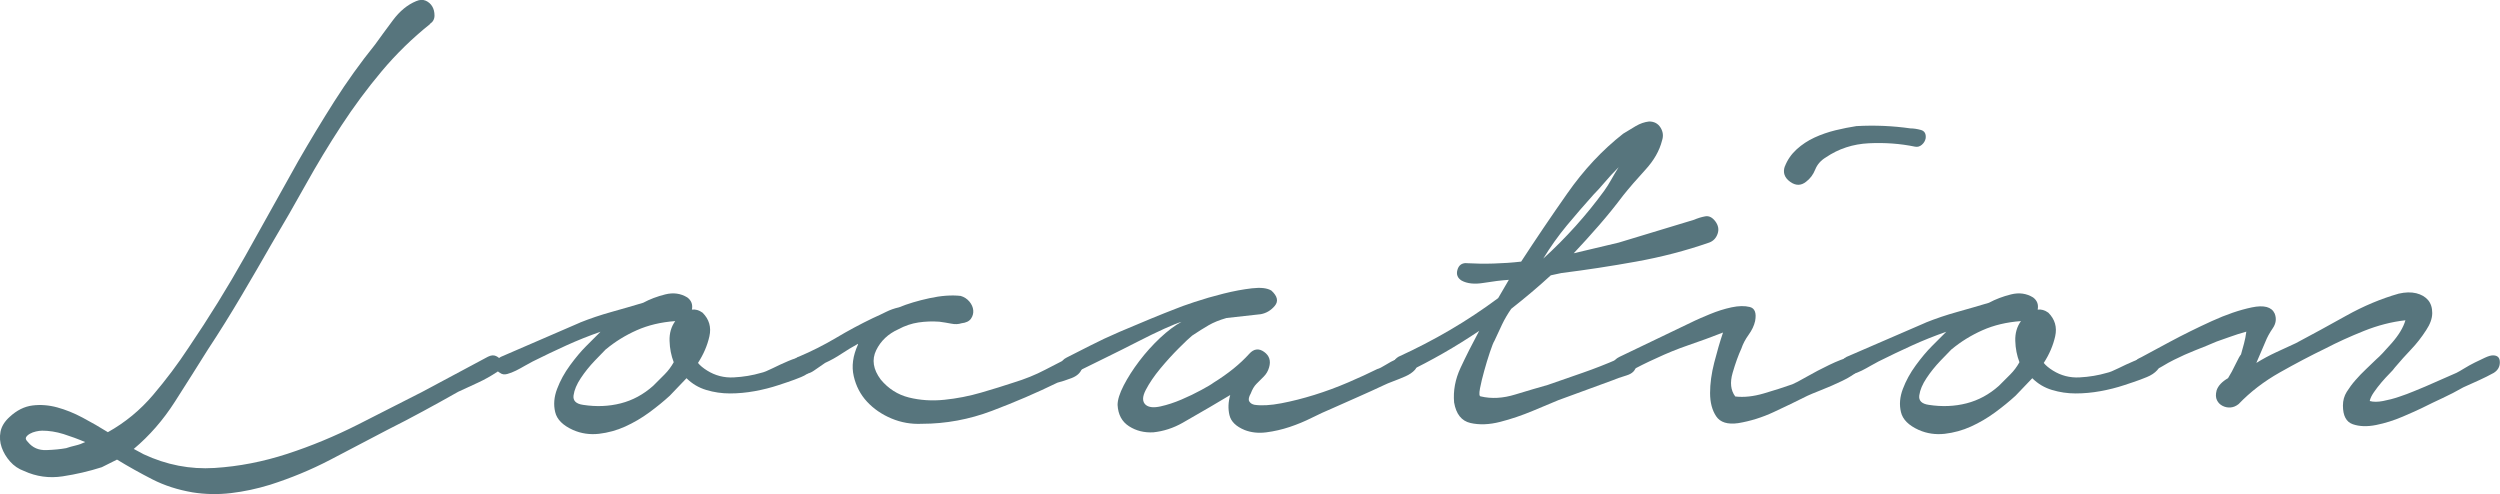
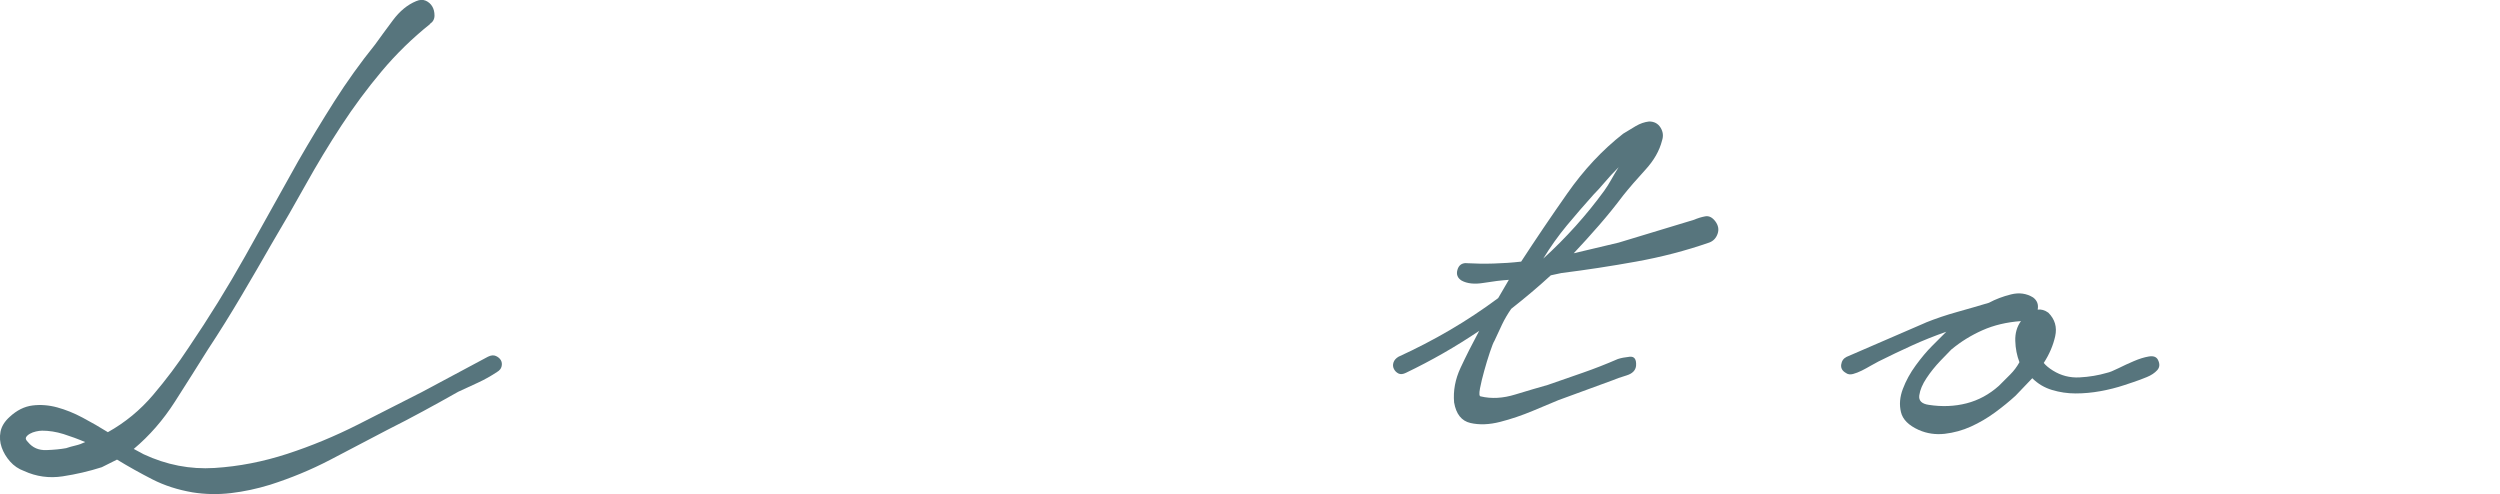
<svg xmlns="http://www.w3.org/2000/svg" id="Layer_2" data-name="Layer 2" viewBox="0 0 492.45 97.34">
  <defs>
    <style>
      .cls-1 {
        fill: #57757d;
        stroke-width: 0px;
      }
    </style>
  </defs>
  <g id="main">
    <g>
      <path class="cls-1" d="M84.71,4.74c-3.5,2.8-6.68,5.9-9.53,9.3-2.85,3.4-5.5,6.97-7.95,10.72-2.45,3.75-4.78,7.6-6.98,11.55-2.2,3.95-4.4,7.78-6.6,11.47-2,3.5-4.05,7.03-6.15,10.58-2.1,3.55-4.3,7.08-6.6,10.57-2,3.2-4.15,6.6-6.45,10.2-2.3,3.6-5,6.7-8.1,9.3l1.95,1.05c4.5,2.1,9.15,3,13.95,2.7,4.8-.3,9.57-1.23,14.33-2.78,4.75-1.55,9.4-3.48,13.95-5.78,4.55-2.3,8.77-4.45,12.68-6.45l12.9-6.9c.6-.3,1.12-.35,1.57-.15.45.2.77.48.98.83.2.35.25.75.15,1.2-.1.45-.4.83-.9,1.12-1.2.8-2.45,1.5-3.75,2.1-1.3.6-2.6,1.2-3.9,1.8-2.3,1.3-4.6,2.58-6.9,3.82-2.3,1.25-4.65,2.48-7.05,3.68-3.8,2-7.57,3.97-11.32,5.93-3.75,1.95-7.68,3.57-11.77,4.88-2.6.8-5.18,1.35-7.73,1.65-2.55.3-5.08.25-7.58-.15-2.9-.5-5.53-1.35-7.88-2.55-2.35-1.2-4.68-2.5-6.98-3.9l-3,1.5c-2.5.8-5.08,1.4-7.72,1.8-2.65.4-5.18.05-7.58-1.05-1.1-.4-2.02-1.03-2.77-1.88-.75-.85-1.3-1.78-1.65-2.78-.35-1-.43-2.02-.23-3.07.2-1.05.8-2.03,1.8-2.93,1.4-1.3,2.9-2.05,4.5-2.25,1.6-.2,3.23-.07,4.88.38,1.65.45,3.32,1.12,5.02,2.03,1.7.9,3.35,1.85,4.95,2.85,3.4-1.9,6.38-4.35,8.92-7.35,2.55-3,4.88-6.1,6.98-9.3,4-5.9,7.73-11.93,11.18-18.08,3.45-6.15,6.92-12.38,10.42-18.67,2.3-4,4.67-7.92,7.12-11.78,2.45-3.85,5.12-7.58,8.02-11.18,1-1.4,2.18-3,3.52-4.8,1.35-1.8,2.87-3.05,4.58-3.75.7-.3,1.32-.32,1.88-.08.55.25.98.63,1.27,1.12.3.5.45,1.1.45,1.8s-.3,1.25-.9,1.65ZM8.21,84.84c-.3,0-.68.05-1.12.15-.45.1-.85.25-1.2.45-.35.2-.6.42-.75.68-.15.25-.03.57.38.97.9,1.1,2.1,1.62,3.6,1.57,1.5-.05,2.8-.18,3.9-.38.6-.2,1.22-.38,1.88-.53.65-.15,1.27-.38,1.88-.67-1.4-.6-2.83-1.12-4.27-1.58-1.45-.45-2.88-.67-4.27-.67Z" />
-       <path class="cls-1" d="M114.24,63.54c2-.8,4.07-1.5,6.23-2.1,2.15-.6,4.22-1.2,6.22-1.8,1.3-.7,2.75-1.25,4.35-1.65,1.6-.4,3.05-.2,4.35.6.8.6,1.1,1.4.9,2.4.7-.1,1.4.1,2.1.6,1.3,1.3,1.75,2.85,1.35,4.65-.4,1.8-1.15,3.55-2.25,5.25.4.5,1,1,1.8,1.5,1.6,1,3.35,1.45,5.25,1.35,1.9-.1,3.7-.4,5.4-.9.5-.1,1.25-.4,2.25-.9,1-.5,2.03-.97,3.08-1.42,1.05-.45,2.02-.75,2.92-.9.9-.15,1.5.07,1.8.67.4.8.35,1.48-.15,2.03-.5.55-1.18,1-2.03,1.35-.85.35-1.72.68-2.62.98-.9.3-1.5.5-1.8.6-1.5.5-3.08.9-4.73,1.2-1.65.3-3.28.45-4.88.45s-3.15-.23-4.65-.68c-1.5-.45-2.8-1.22-3.9-2.32l-3.3,3.45c-1.2,1.1-2.55,2.2-4.05,3.3-1.5,1.1-3.08,2.02-4.73,2.77s-3.38,1.22-5.17,1.43c-1.8.2-3.5-.05-5.1-.75-2-.9-3.18-2.07-3.52-3.53-.35-1.45-.23-2.97.38-4.57.6-1.6,1.45-3.15,2.55-4.65,1.1-1.5,2.15-2.75,3.15-3.75l2.85-2.85c-2.3.8-4.55,1.7-6.75,2.7-2.2,1-4.4,2.05-6.6,3.15-.4.2-.9.48-1.5.82-.6.35-1.2.68-1.8.98-.6.3-1.18.52-1.73.67-.55.15-1.03.08-1.42-.22-.7-.4-1-.95-.9-1.65.1-.7.45-1.2,1.05-1.5l15.6-6.75ZM119.35,68.79c-.4.4-1.12,1.15-2.18,2.25-1.05,1.1-1.98,2.25-2.77,3.45-.8,1.2-1.27,2.32-1.42,3.38-.15,1.05.47,1.68,1.88,1.88,2.6.4,5.07.3,7.42-.3,2.35-.6,4.47-1.75,6.38-3.45l2.25-2.25c.7-.7,1.3-1.5,1.8-2.4-.5-1.3-.78-2.7-.82-4.2-.05-1.5.32-2.8,1.12-3.9-2.8.2-5.33.8-7.58,1.8-2.25,1-4.27,2.25-6.07,3.75Z" />
-       <path class="cls-1" d="M157.28,70.29c2.6-1.1,5.07-2.35,7.43-3.75,2.35-1.4,4.77-2.7,7.27-3.9.9-.4,1.75-.8,2.55-1.2.8-.4,1.65-.7,2.55-.9,1.7-.7,3.7-1.3,6-1.8,2.3-.5,4.35-.65,6.15-.45.7.2,1.27.58,1.73,1.12.45.55.7,1.12.75,1.72.05.6-.1,1.15-.45,1.65-.35.5-.98.8-1.88.9-.6.2-1.27.22-2.02.07-.75-.15-1.53-.27-2.33-.38-1.4-.1-2.77-.05-4.12.15-1.35.2-2.68.65-3.97,1.35-2,.9-3.45,2.28-4.35,4.12-.9,1.85-.6,3.78.9,5.78,1.5,1.8,3.35,2.98,5.55,3.53,2.2.55,4.52.7,6.98.45,2.45-.25,4.88-.72,7.27-1.42,2.4-.7,4.5-1.35,6.3-1.95,2.3-.7,4.4-1.55,6.3-2.55,1.9-1,3.55-1.85,4.95-2.55.7-.5,1.37-.42,2.02.22.65.65.72,1.38.23,2.18-.3.8-.98,1.4-2.02,1.8-1.05.4-1.98.7-2.78.9-4.1,2-8.4,3.85-12.9,5.55-4.5,1.7-9.1,2.55-13.8,2.55-2.1.1-4.1-.25-6-1.05-1.9-.8-3.5-1.9-4.8-3.3-1.3-1.4-2.17-3.07-2.62-5.02-.45-1.95-.18-4.02.83-6.23v-.15c-1.1.6-2.17,1.25-3.23,1.95-1.05.7-2.13,1.3-3.23,1.8-.6.4-1.33.9-2.17,1.5-.85.6-1.68.8-2.48.6-.9,0-1.42-.47-1.57-1.43-.15-.95.18-1.57.97-1.88Z" />
-       <path class="cls-1" d="M210.09,70.44c1.2-.6,2.72-1.37,4.57-2.32,1.85-.95,3.83-1.88,5.93-2.78s4.12-1.75,6.07-2.55c1.95-.8,3.57-1.45,4.88-1.95.7-.3,1.95-.75,3.75-1.35,1.8-.6,3.7-1.15,5.7-1.65,2-.5,3.87-.85,5.62-1.05,1.75-.2,3.02-.05,3.83.45,1.2,1.1,1.42,2.1.67,3-.75.9-1.68,1.45-2.77,1.65l-6.75.75c-1.4.4-2.58.88-3.52,1.43-.95.55-2.03,1.23-3.23,2.03-.5.4-1.38,1.23-2.62,2.47-1.25,1.25-2.48,2.6-3.68,4.05-1.2,1.45-2.15,2.85-2.85,4.2-.7,1.35-.7,2.32,0,2.93.6.5,1.57.6,2.92.3,1.35-.3,2.72-.75,4.12-1.35,1.4-.6,2.7-1.22,3.9-1.88,1.2-.65,2-1.12,2.4-1.43,2.9-1.8,5.25-3.7,7.05-5.7.9-1,1.88-1.12,2.92-.38,1.05.75,1.37,1.78.98,3.07-.2.7-.55,1.3-1.05,1.8-.5.5-.98.97-1.43,1.43-.45.45-.82,1.08-1.12,1.88-.4.7-.5,1.23-.3,1.57.2.35.55.58,1.05.68,1.4.2,3.15.1,5.25-.3,2.1-.4,4.27-.95,6.52-1.65,2.25-.7,4.47-1.52,6.68-2.47,2.2-.95,4.1-1.82,5.7-2.62.4-.1.95-.38,1.65-.82.7-.45,1.42-.83,2.17-1.12.75-.3,1.47-.45,2.17-.45s1.2.3,1.5.9c.4.6.38,1.15-.07,1.65-.45.5-1.08.93-1.88,1.28-.8.35-1.6.67-2.4.97-.8.3-1.4.55-1.8.75-1.7.8-3.4,1.57-5.1,2.32-1.7.75-3.45,1.53-5.25,2.33-1.2.5-2.5,1.1-3.9,1.8-1.4.7-2.85,1.3-4.35,1.8-1.5.5-3.03.85-4.57,1.05-1.55.2-2.98.05-4.27-.45-1.7-.7-2.7-1.67-3-2.93-.3-1.25-.25-2.57.15-3.97l-4.05,2.4c-1.7,1-3.48,2.03-5.32,3.07-1.85,1.05-3.78,1.67-5.77,1.88-1.8.1-3.4-.3-4.8-1.2-1.4-.9-2.15-2.3-2.25-4.2,0-1,.4-2.27,1.2-3.83.8-1.55,1.82-3.15,3.07-4.8,1.25-1.65,2.62-3.17,4.12-4.58,1.5-1.4,2.9-2.45,4.2-3.15-.7.2-1.83.65-3.38,1.35-1.55.7-3.3,1.55-5.25,2.55-1.95,1-4,2.03-6.15,3.08-2.15,1.05-4.12,2.02-5.93,2.92-.5.3-1,.38-1.5.22-.5-.15-.87-.4-1.12-.75-.25-.35-.35-.75-.3-1.2.05-.45.38-.82.98-1.12Z" />
      <path class="cls-1" d="M288.84,51.84c1.8.1,3.6.13,5.4.07,1.8-.05,3.6-.17,5.4-.38,2.8-4.3,5.82-8.78,9.08-13.42,3.25-4.65,6.92-8.57,11.02-11.78.8-.5,1.62-1,2.48-1.5.85-.5,1.73-.8,2.62-.9,1,0,1.75.4,2.25,1.2.5.8.6,1.65.3,2.55-.5,2-1.6,3.93-3.3,5.78-1.7,1.85-3.15,3.53-4.35,5.03-1.5,2-3.08,3.95-4.73,5.85-1.65,1.9-3.33,3.75-5.02,5.55l8.85-2.1,14.85-4.5c.7-.3,1.42-.53,2.17-.67.75-.15,1.42.18,2.02.97.6.8.75,1.63.45,2.47-.3.85-.85,1.43-1.65,1.72-4.6,1.6-9.4,2.85-14.4,3.75-5,.9-9.9,1.65-14.7,2.25l-2.1.45c-1.2,1.1-2.45,2.2-3.75,3.3-1.3,1.1-2.65,2.2-4.05,3.3-.7,1-1.3,2.03-1.8,3.07-.5,1.05-1,2.13-1.5,3.22-.2.3-.5,1.05-.9,2.25-.4,1.2-.78,2.43-1.12,3.68-.35,1.25-.63,2.4-.83,3.45-.2,1.05-.15,1.58.15,1.58,2.1.5,4.37.38,6.82-.38,2.45-.75,4.58-1.37,6.38-1.88,2.3-.8,4.6-1.6,6.9-2.4,2.3-.8,4.6-1.7,6.9-2.7.6-.2,1.37-.35,2.32-.45.95-.1,1.37.5,1.27,1.8-.1.9-.73,1.53-1.88,1.88-1.15.35-2.08.67-2.77.97l-10.65,3.9c-1.2.5-2.88,1.2-5.02,2.1-2.15.9-4.3,1.63-6.45,2.18-2.15.55-4.1.62-5.85.22-1.75-.4-2.83-1.75-3.22-4.05-.2-2.3.22-4.57,1.27-6.82,1.05-2.25,2.27-4.67,3.67-7.28-4.6,3.1-9.4,5.85-14.4,8.25-.6.3-1.1.35-1.5.15-.4-.2-.7-.5-.9-.9-.2-.4-.23-.82-.08-1.28.15-.45.48-.82.98-1.12,3.5-1.6,6.87-3.35,10.12-5.25,3.25-1.9,6.42-4,9.52-6.3l2.1-3.6c-1.5.1-3.15.3-4.95.6-1.8.3-3.25.15-4.35-.45-.8-.5-1.08-1.2-.83-2.1.25-.9.83-1.35,1.73-1.35ZM315.99,37.59c.5-.7.98-1.45,1.42-2.25.45-.8.92-1.6,1.43-2.4-1,1-1.93,2-2.77,3-.85,1-1.58,1.8-2.18,2.4-1.8,2-3.55,4.03-5.25,6.07-1.7,2.05-3.25,4.23-4.65,6.53,4.5-4.1,8.5-8.55,12-13.35Z" />
-       <path class="cls-1" d="M334.03,63.09c.4-.2,1.32-.6,2.77-1.2,1.45-.6,2.87-1.05,4.27-1.35,1.4-.3,2.6-.32,3.6-.07,1,.25,1.35,1.18,1.05,2.78-.2.9-.63,1.8-1.28,2.7-.65.9-1.12,1.8-1.42,2.7-.6,1.3-1.18,2.9-1.73,4.8-.55,1.9-.38,3.45.52,4.65,1.7.2,3.57,0,5.62-.6,2.05-.6,3.92-1.2,5.62-1.8.5-.2,1.45-.7,2.85-1.5,1.4-.8,2.87-1.57,4.43-2.32,1.55-.75,2.97-1.3,4.27-1.65,1.3-.35,2.1-.22,2.4.38.4.7.15,1.45-.75,2.25-.9.8-2.02,1.53-3.38,2.17-1.35.65-2.73,1.25-4.12,1.8-1.4.55-2.3.93-2.7,1.12-2.2,1.1-4.42,2.18-6.67,3.22-2.25,1.05-4.58,1.78-6.98,2.18-2.1.3-3.55-.15-4.35-1.35-.8-1.2-1.2-2.72-1.2-4.58s.27-3.85.82-6c.55-2.15,1.12-4.12,1.73-5.92-2.3.9-4.55,1.72-6.75,2.47-2.2.75-4.35,1.63-6.45,2.62-1.8.8-3.6,1.7-5.4,2.7-1.1.3-1.97.03-2.62-.82-.65-.85-.38-1.58.83-2.18l15-7.2ZM351.58,32.79c.5-1.3,1.28-2.42,2.33-3.38,1.05-.95,2.22-1.72,3.52-2.32,1.3-.6,2.67-1.07,4.12-1.43,1.45-.35,2.82-.62,4.12-.82,3.6-.2,7.15-.05,10.65.45.6,0,1.28.1,2.03.3.75.2,1.07.75.97,1.65-.1.5-.35.93-.75,1.27-.4.35-.85.48-1.35.38-2.9-.6-5.93-.82-9.08-.67s-5.98,1.08-8.48,2.78c-1,.6-1.7,1.4-2.1,2.4-.4,1-1,1.8-1.8,2.4-1,.8-2.05.8-3.15,0-1.1-.8-1.45-1.8-1.05-3Z" />
      <path class="cls-1" d="M379.33,63.54c2-.8,4.07-1.5,6.23-2.1,2.15-.6,4.22-1.2,6.22-1.8,1.3-.7,2.75-1.25,4.35-1.65,1.6-.4,3.05-.2,4.35.6.8.6,1.1,1.4.9,2.4.7-.1,1.4.1,2.1.6,1.3,1.3,1.75,2.85,1.35,4.65-.4,1.8-1.15,3.55-2.25,5.25.4.5,1,1,1.8,1.5,1.6,1,3.35,1.45,5.25,1.35,1.9-.1,3.7-.4,5.4-.9.5-.1,1.25-.4,2.25-.9,1-.5,2.03-.97,3.08-1.42,1.05-.45,2.02-.75,2.92-.9.9-.15,1.5.07,1.8.67.4.8.35,1.48-.15,2.03-.5.55-1.18,1-2.03,1.35-.85.35-1.72.68-2.62.98-.9.3-1.5.5-1.8.6-1.5.5-3.08.9-4.73,1.2-1.65.3-3.28.45-4.88.45s-3.15-.23-4.65-.68c-1.5-.45-2.8-1.22-3.9-2.32l-3.3,3.45c-1.2,1.1-2.55,2.2-4.05,3.3-1.5,1.1-3.08,2.02-4.73,2.77s-3.38,1.22-5.17,1.43c-1.8.2-3.5-.05-5.1-.75-2-.9-3.18-2.07-3.52-3.53-.35-1.45-.23-2.97.38-4.57.6-1.6,1.45-3.15,2.55-4.65,1.1-1.5,2.15-2.75,3.15-3.75l2.85-2.85c-2.3.8-4.55,1.7-6.75,2.7-2.2,1-4.4,2.05-6.6,3.15-.4.2-.9.48-1.5.82-.6.35-1.2.68-1.8.98-.6.3-1.18.52-1.73.67-.55.15-1.03.08-1.42-.22-.7-.4-1-.95-.9-1.65.1-.7.45-1.2,1.05-1.5l15.6-6.75ZM384.43,68.79c-.4.4-1.12,1.15-2.18,2.25-1.05,1.1-1.98,2.25-2.77,3.45-.8,1.2-1.27,2.32-1.42,3.38-.15,1.05.47,1.68,1.88,1.88,2.6.4,5.07.3,7.42-.3,2.35-.6,4.47-1.75,6.38-3.45l2.25-2.25c.7-.7,1.3-1.5,1.8-2.4-.5-1.3-.78-2.7-.82-4.2-.05-1.5.32-2.8,1.12-3.9-2.8.2-5.33.8-7.58,1.8-2.25,1-4.27,2.25-6.07,3.75Z" />
-       <path class="cls-1" d="M421.65,70.44c1.1-.6,3-1.62,5.7-3.07,2.7-1.45,5.48-2.82,8.33-4.12,2.85-1.3,5.48-2.2,7.88-2.7,2.4-.5,3.9-.1,4.5,1.2.4,1,.27,1.98-.38,2.92-.65.95-1.12,1.83-1.43,2.62l-1.8,4.2c1.3-.8,2.6-1.5,3.9-2.1,1.3-.6,2.6-1.2,3.9-1.8,3.2-1.7,6.5-3.5,9.9-5.4,3.4-1.9,6.85-3.35,10.35-4.35,1.3-.3,2.45-.32,3.45-.08,1,.25,1.77.7,2.33,1.35.55.65.82,1.5.82,2.55s-.4,2.18-1.2,3.38c-.9,1.4-1.88,2.65-2.93,3.75-1.05,1.1-2.13,2.3-3.23,3.6-.2.3-.55.7-1.05,1.2-.5.5-1.03,1.08-1.58,1.72-.55.65-1.05,1.3-1.5,1.95-.45.65-.73,1.23-.82,1.73.7.2,1.57.2,2.62,0,1.05-.2,2.1-.47,3.15-.83,1.05-.35,2.05-.72,3-1.12.95-.4,1.67-.7,2.17-.9l6.15-2.7c.4-.2.92-.5,1.57-.9.65-.4,1.32-.77,2.02-1.12.7-.35,1.37-.67,2.03-.97.65-.3,1.17-.45,1.57-.45.9,0,1.35.45,1.35,1.35s-.4,1.6-1.2,2.1c-.9.5-1.85.97-2.85,1.43-1,.45-2.05.93-3.15,1.42-1.4.8-2.75,1.5-4.05,2.1-1.3.6-2.65,1.25-4.05,1.95-.8.4-2.08.97-3.83,1.72-1.75.75-3.5,1.3-5.25,1.65-1.75.35-3.28.3-4.58-.15-1.3-.45-1.95-1.67-1.95-3.68,0-1,.25-1.9.75-2.7.5-.8,1.07-1.57,1.73-2.32.65-.75,1.35-1.47,2.1-2.18.75-.7,1.43-1.35,2.03-1.95.6-.5,1.6-1.55,3-3.15,1.4-1.6,2.3-3.1,2.7-4.5-2.7.3-5.43,1-8.17,2.1-2.75,1.1-5.28,2.25-7.58,3.45-2.9,1.4-5.9,2.98-9,4.73-3.1,1.75-5.8,3.82-8.1,6.22-.5.4-1.03.63-1.57.67-.55.05-1.08-.05-1.58-.3-.5-.25-.88-.62-1.12-1.12-.25-.5-.28-1.15-.07-1.95.3-.9,1.05-1.7,2.25-2.4.5-.8,1-1.73,1.5-2.78.5-1.05.85-1.67,1.05-1.88.2-.7.4-1.43.6-2.18.2-.75.35-1.52.45-2.32-1.1.3-2.2.65-3.3,1.05-1.1.4-1.95.7-2.55.9-1.4.6-2.8,1.18-4.2,1.72-1.4.55-2.8,1.18-4.2,1.88-.8.4-1.53.8-2.17,1.2-.65.4-1.38.75-2.17,1.05-.6.3-1.18.38-1.73.23-.55-.15-.98-.38-1.27-.68-.3-.3-.42-.68-.38-1.12.05-.45.43-.82,1.12-1.12Z" />
    </g>
  </g>
</svg>